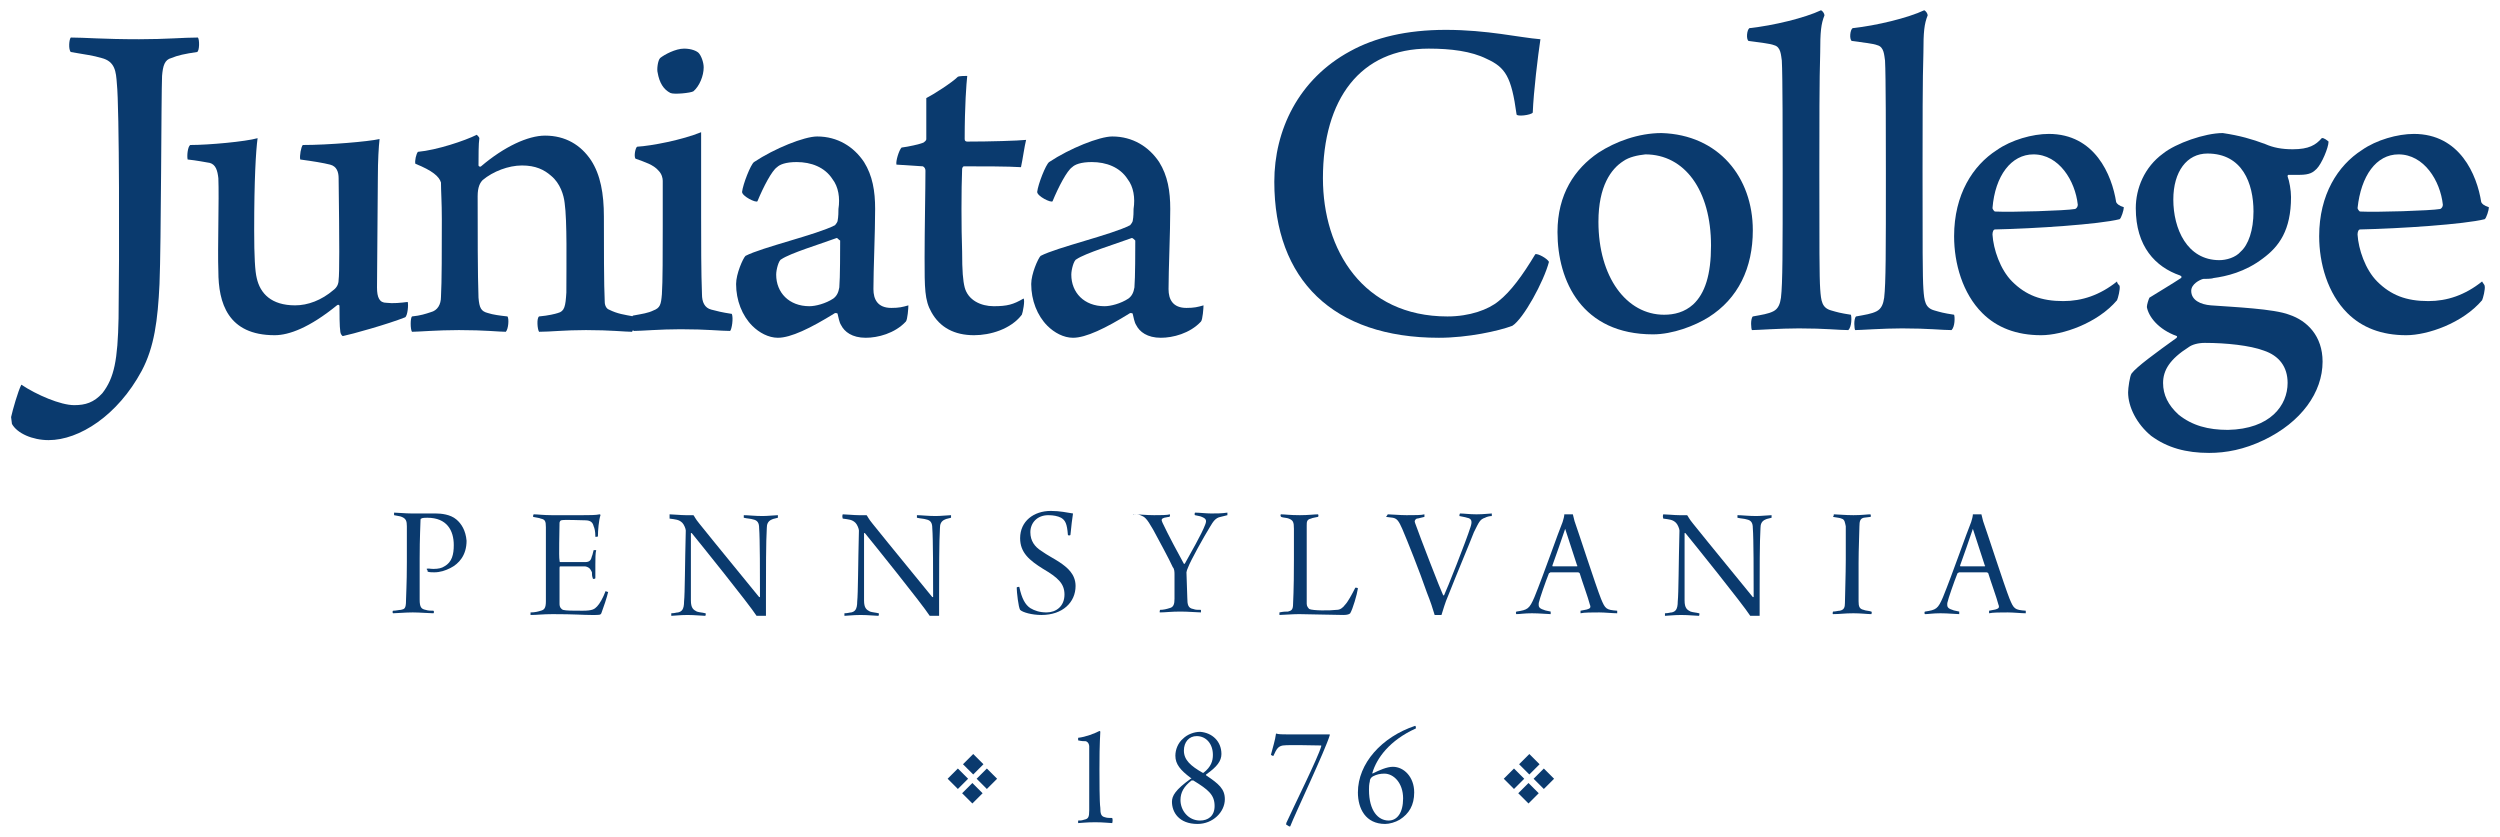
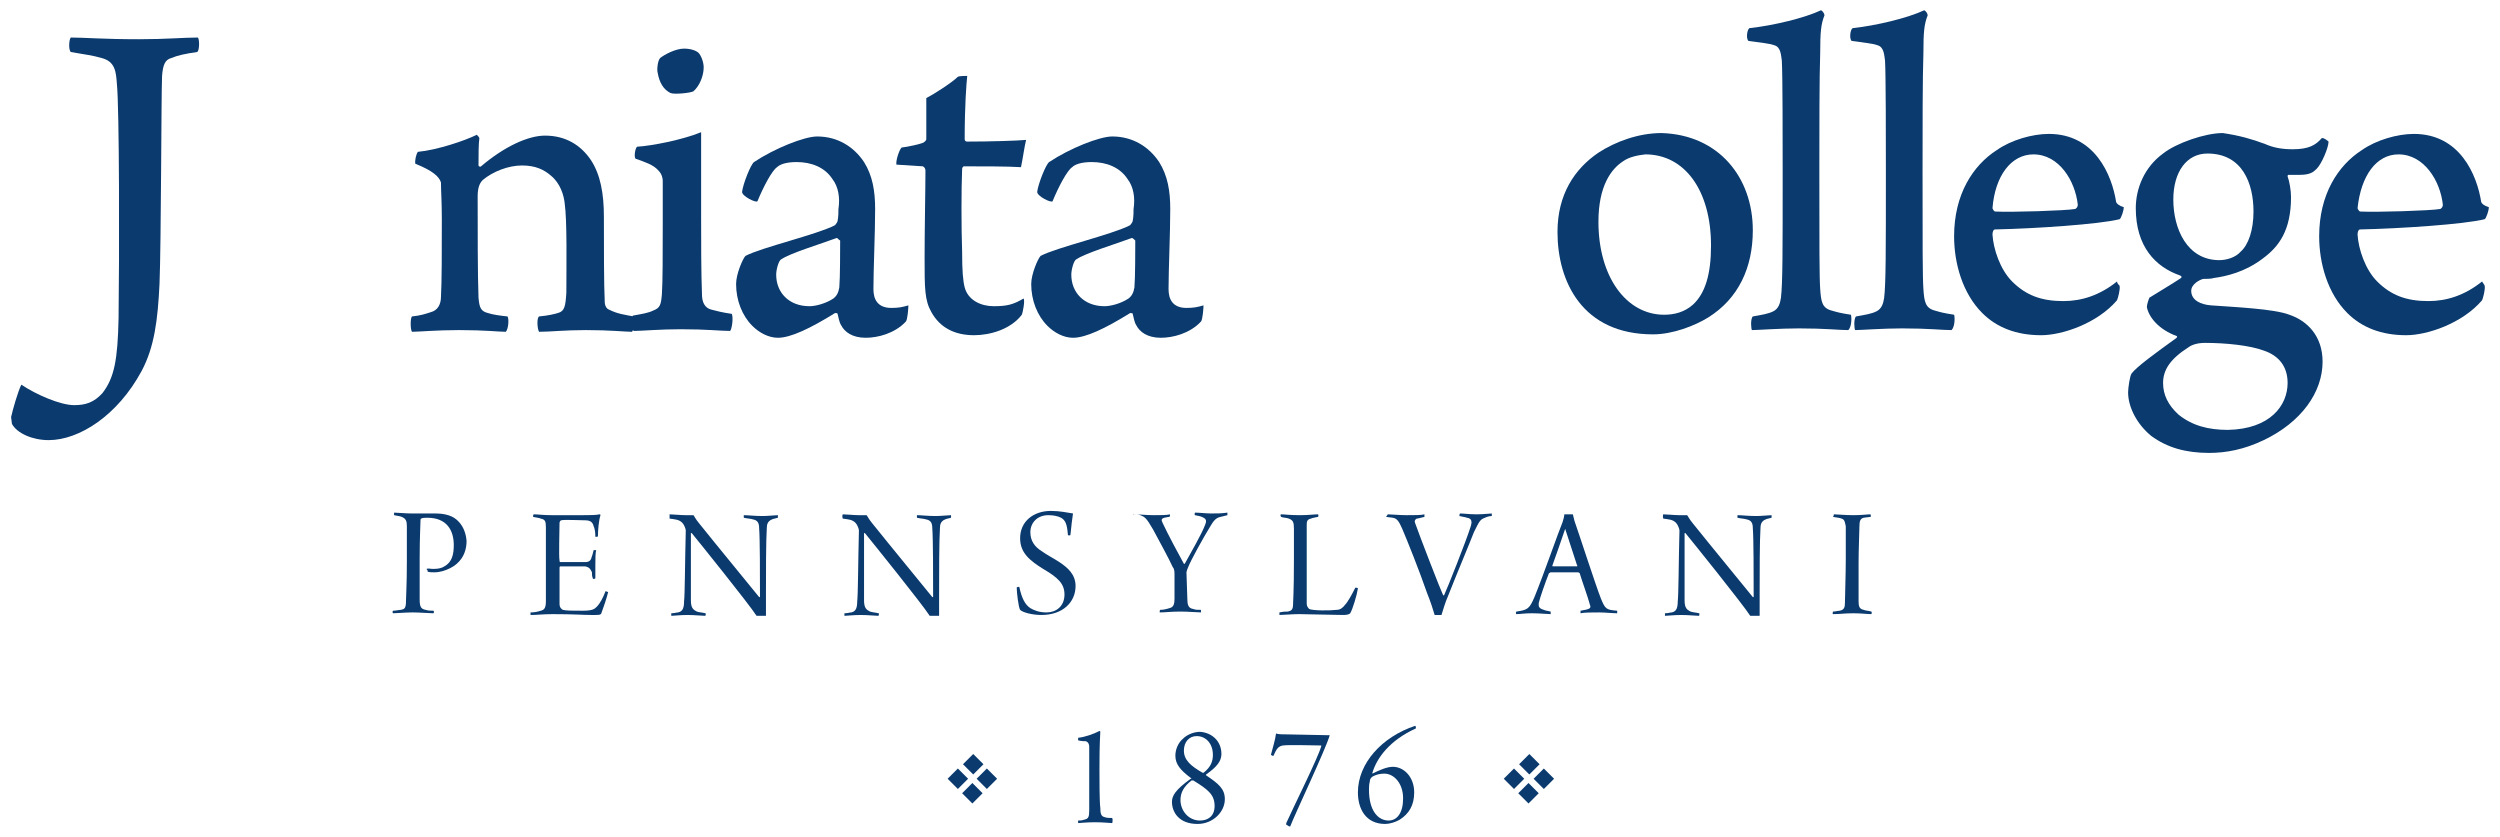
<svg xmlns="http://www.w3.org/2000/svg" enable-background="new 0 0 293.1 98.1" viewBox="0 0 293.1 98.1">
  <g fill="#0a3a6e">
    <path d="m8.3 4.4c1.6 0 3.8.2 8 .2 3.2 0 5.2-.2 6.9-.2.2.2.2 1.6-.1 1.7-1.4.2-2.3.4-3 .7-.8.2-1 .9-1.1 2.1-.1 2.3-.1 19.6-.3 24.4-.2 4.2-.6 7.4-2.1 10.2-2.8 5.2-7.3 8.1-10.9 8.1-1.9 0-3.7-.8-4.3-1.9 0-.1-.1-.7-.1-.8.2-.9.8-3 1.2-3.8 1.8 1.2 4.6 2.4 6.2 2.4 1.3 0 2.3-.3 3.3-1.4 1.4-1.8 1.8-3.9 1.9-8.8.1-7 .1-24.8-.2-27.5-.1-1.4-.2-2.6-1.8-3-1-.3-1.9-.4-3.6-.7-.3-.3-.2-1.5 0-1.7z" />
-     <path d="m22.3 17c2.2 0 6.5-.4 7.9-.8-.2 1.5-.4 4.8-.4 10.8 0 3.1.1 4.8.3 5.6.4 1.8 1.7 3.2 4.5 3.2 1.5 0 3.1-.6 4.5-1.8.4-.3.6-.7.6-1.2.1-.7.1-4.2 0-11.9 0-.7-.2-1.4-1-1.6s-2-.4-3.5-.6c-.1-.4.1-1.5.3-1.7 3 0 7.7-.4 9-.7-.1.9-.2 2.5-.2 4.5l-.1 12.9c0 1.2.3 1.8 1.1 1.8.8.1 1.7 0 2.5-.1.1.3 0 1.6-.3 1.8-2 .8-6.3 2-7.3 2.2-.1 0-.3-.3-.3-.5-.1-.6-.1-2.2-.1-3 0-.2-.2-.2-.3-.1-3.2 2.6-5.6 3.5-7.3 3.5-5.5 0-6.6-3.8-6.6-7.5-.1-2.7.1-8.5 0-10.9-.1-.9-.3-1.6-1-1.8-.6-.1-1.6-.3-2.6-.4-.1-.4 0-1.5.3-1.7z" />
    <path d="m50.5 36.6c.8-.2 1.2-.9 1.2-1.8.1-1.7.1-5.6.1-9.1 0-2-.1-3.3-.1-4.3-.2-.7-1-1.4-3-2.2-.1-.3.1-1.2.3-1.4 2.2-.2 5.5-1.3 6.9-2 .1.1.3.3.3.4-.1.6-.1 2.2-.1 3.2 0 .1.2.2.3.1 2.7-2.3 5.5-3.6 7.5-3.6 2.4 0 4.2 1.1 5.4 2.9 1.1 1.7 1.5 3.9 1.5 6.6 0 3.2 0 8.1.1 10 0 .4.2.8.5.9 1 .5 1.8.6 2.9.8.2.3.1 1.4-.2 1.8-.8 0-2.5-.2-5.4-.2-2.5 0-4.2.2-5.5.2-.2-.3-.3-1.6 0-1.8 1.1-.1 1.9-.3 2.2-.4.8-.2.9-.8 1-2.4 0-3.3.1-8.4-.2-10.5-.1-.9-.5-2.3-1.6-3.2-.8-.7-1.8-1.2-3.4-1.2s-3.4.7-4.6 1.7c-.3.3-.6.8-.6 1.9 0 3.9 0 9.3.1 11.9.1 1.2.3 1.6 1.1 1.8.6.2 1.4.3 2.3.4.2.3.1 1.5-.2 1.8-.8 0-2.4-.2-5.5-.2-2.5 0-4.8.2-5.5.2-.2-.3-.2-1.6 0-1.8 1-.1 1.6-.3 2.2-.5z" />
    <path d="m85.6 38.8c-1.1 0-2.7-.2-5.8-.2-2.4 0-4.6.2-5.5.2-.3-.2-.3-1.6-.1-1.8 1.1-.2 1.8-.3 2.4-.6.8-.3.9-.7 1-1.9.1-1.4.1-4.9.1-7.9v-5.4c0-.3-.1-.8-.5-1.2-.6-.7-1.6-1-2.7-1.4-.2-.3 0-1.3.2-1.4 1.7-.1 5.3-.8 7.5-1.7v9.8c0 3 0 6.7.1 9.2 0 .9.3 1.6 1.1 1.8s1.1.3 2.4.5c.2.5 0 1.8-.2 2zm-4.3-28.1c-.3.2-2.3.4-2.7.2-.8-.4-1.3-1.2-1.5-2.4-.1-.3 0-1.4.3-1.7.5-.4 1.8-1.1 2.8-1.1.9 0 1.5.3 1.7.5.3.3.6 1.1.6 1.7 0 1-.5 2.2-1.2 2.8z" />
    <path d="m97.6 21c-.9-1.4-2.5-2-4.2-2-1.3 0-2 .3-2.3.6-.6.4-1.6 2.3-2.3 4-.2.2-1.8-.6-1.8-1.1.1-.9 1-3.2 1.4-3.5 2.4-1.6 5.9-3 7.4-3 2.4 0 4.3 1.2 5.5 3 1 1.6 1.3 3.4 1.3 5.5 0 2.8-.2 7.1-.2 9.4 0 1.2.5 2.2 2.1 2.2.9 0 1.3-.1 2-.3 0 .3-.1 1.7-.3 1.9-1.3 1.4-3.3 1.9-4.7 1.9-1.6 0-2.5-.7-2.9-1.5-.2-.3-.3-.9-.4-1.3 0-.1-.2-.1-.3-.1-2.9 1.8-5.2 2.9-6.7 2.9-1.1 0-2.2-.6-3-1.4-1.2-1.2-1.9-3-1.9-4.9 0-1.2.8-3 1.1-3.3 1.9-1 8.4-2.5 10.5-3.6.1-.1.3-.4.3-.5.1-.5.1-1.1.1-1.4.2-1.3 0-2.6-.7-3.5zm.5 6.9c-1.9.7-5.5 1.8-6.5 2.5-.3.1-.6 1.2-.6 1.8 0 2.1 1.5 3.7 3.9 3.7.7 0 1.9-.3 2.8-.9.4-.3.6-.7.7-1.3.1-1.1.1-4.6.1-5.5-.2-.1-.3-.3-.4-.3z" />
    <path d="m113 19.5c-.1 0-.2.2-.2.3-.1 2.4-.1 6.9 0 9.7 0 2.3.1 3.4.3 4.2.4 1.5 1.9 2.2 3.4 2.2 1.6 0 2.3-.2 3.5-.9.2.2-.1 1.7-.2 1.9-1.3 1.7-3.7 2.4-5.6 2.4-2.3 0-4-.9-5-2.7-.8-1.4-.8-2.8-.8-6.4 0-3.2.1-8 .1-10.2 0-.2-.1-.4-.3-.5l-3.1-.2c-.1-.4.3-1.7.6-2 .8-.1 2.2-.4 2.6-.6.1-.1.3-.2.3-.4v-4.8c.8-.4 3-1.8 3.7-2.5.2-.1.9-.1 1.1-.1-.1.9-.3 3.5-.3 7.4 0 .2.1.3.3.3 2.6 0 6-.1 6.9-.2-.2.8-.4 2.3-.6 3.2-1.5-.1-4.5-.1-6.7-.1z" />
    <path d="m132.2 21c-.9-1.4-2.5-2-4.2-2-1.3 0-2 .3-2.3.6-.6.4-1.6 2.3-2.3 4-.2.2-1.8-.6-1.8-1.1.1-.9 1-3.2 1.4-3.5 2.4-1.6 5.9-3 7.4-3 2.4 0 4.3 1.2 5.5 3 1 1.6 1.3 3.4 1.3 5.5 0 2.8-.2 7.1-.2 9.4 0 1.2.5 2.2 2.1 2.2.9 0 1.3-.1 2-.3 0 .3-.1 1.7-.3 1.9-1.3 1.4-3.3 1.9-4.7 1.9-1.6 0-2.5-.7-2.9-1.5-.2-.3-.3-.9-.4-1.3 0-.1-.2-.1-.3-.1-2.9 1.8-5.2 2.9-6.7 2.9-1.1 0-2.2-.6-3-1.4-1.2-1.2-1.9-3-1.9-4.9 0-1.2.8-3 1.1-3.3 1.9-1 8.4-2.5 10.5-3.6.1-.1.3-.4.3-.5.1-.5.1-1.1.1-1.4.2-1.3 0-2.6-.7-3.5zm.5 6.9c-1.9.7-5.5 1.8-6.5 2.5-.3.1-.6 1.2-.6 1.8 0 2.1 1.5 3.7 3.9 3.7.7 0 1.9-.3 2.8-.9.4-.3.6-.7.7-1.3.1-1.1.1-4.6.1-5.5-.1-.1-.3-.3-.4-.3z" />
-     <path d="m174.3 6.9c-1.8-.9-4.2-1.2-6.8-1.2-8 0-12.4 5.9-12.4 15.2 0 8.4 4.7 16.2 14.6 16.2 2.6 0 4.8-.8 6-1.8 1.4-1.1 2.8-3 4.3-5.5.3-.1 1.4.5 1.6.9-.6 2.3-3 6.7-4.3 7.5-1.6.6-5.2 1.4-8.6 1.4-12.4 0-19.3-6.8-19.3-18.3 0-6 2.8-12 8.9-15.3 2.9-1.6 6.6-2.5 11.2-2.5 4.9 0 8.6.9 11.1 1.1-.3 2-.8 6.1-.9 8.6-.2.3-1.9.5-1.9.2-.6-4.4-1.3-5.5-3.5-6.5z" />
    <path d="m205.5 27c0 4.4-1.7 8-5.2 10.2-1.6 1-4.2 2-6.5 2-8.3 0-11.2-6.2-11.2-12 0-4.4 2-7.4 4.8-9.3 2-1.3 4.7-2.3 7.4-2.3 6.7.2 10.7 5.2 10.7 11.4zm-15.2-8.1c-1.4.9-2.9 2.9-2.9 7.1 0 6.5 3.3 10.9 7.7 10.9 1.2 0 2.4-.3 3.4-1.2 1.4-1.3 2.1-3.5 2.1-6.9 0-6.5-3.1-10.7-7.7-10.7-.9.1-1.9.3-2.6.8z" />
    <path d="m205.5 37.1c1.1-.2 1.8-.3 2.4-.6s.8-.9.9-1.6c.2-1.7.2-5.4.2-14.6 0-3.9 0-11.5-.1-13.2-.1-.6-.1-1.6-.9-1.8-.5-.2-1.6-.3-3-.5-.3-.2-.2-1.3.1-1.5 2.8-.3 6.5-1.2 8.4-2.1.2.1.4.4.4.6-.4 1-.5 1.9-.5 4.4-.1 2.8-.1 9.1-.1 13.9 0 8.6 0 12.4.1 13.8s.2 2.2 1.3 2.5c.7.2 1 .3 2.3.5.1.3.1 1.4-.3 1.8-1.1 0-2.7-.2-5.8-.2-2.2 0-4.9.2-5.5.2-.1-.1-.2-1.3.1-1.6z" />
    <path d="m217.6 37.1c1.1-.2 1.8-.3 2.4-.6s.8-.9.9-1.6c.2-1.7.2-5.4.2-14.6 0-3.9 0-11.5-.1-13.2-.1-.6-.1-1.6-.9-1.8-.5-.2-1.6-.3-3-.5-.3-.2-.2-1.3.1-1.5 2.8-.3 6.5-1.2 8.4-2.1.2.1.4.4.4.6-.4 1-.5 1.9-.5 4.4-.1 2.8-.1 9.1-.1 13.9 0 8.6 0 12.4.1 13.8s.2 2.2 1.3 2.5c.7.2 1 .3 2.3.5.1.3.1 1.4-.3 1.8-1.1 0-2.7-.2-5.8-.2-2.2 0-4.9.2-5.5.2-.1-.1-.2-1.3.1-1.6z" />
    <path d="m248.5 33.5c.1.4-.2 1.5-.3 1.7-2.3 2.7-6.4 4.1-8.9 4.1-2.9 0-5.2-.9-6.9-2.6-2.3-2.3-3.3-5.8-3.3-9 0-4.9 2.2-8.3 5-10.1 1.7-1.2 4.2-1.9 6.1-1.9 5.4 0 7.4 4.8 7.9 8 .1.2.3.4.9.6 0 .3-.3 1.3-.5 1.4-2.4.6-9.9 1.1-14.6 1.2-.2 0-.3.3-.3.6.1 1.7.9 4.1 2.3 5.5 1.6 1.6 3.4 2.3 6 2.3 2.2 0 4.3-.7 6.3-2.3 0 .2.2.4.3.5zm-14.9-9.1c0 .1.2.4.3.4 1.9.1 8.3-.1 9.4-.3.2-.1.3-.3.3-.5-.3-2.8-2.2-5.9-5.2-5.9-2.6 0-4.5 2.5-4.8 6.3z" />
    <path d="m265.6 16.9c.9.4 1.9.6 3.2.6 1.9 0 2.7-.5 3.4-1.3.2-.1.7.3.8.4 0 .7-.8 2.6-1.4 3.2-.4.4-.8.7-2 .7h-1.3c-.1 0-.1.1-.1.2.2.5.4 1.6.4 2.4 0 3.9-1.4 5.8-3.3 7.2-2.1 1.6-4.3 2.1-5.8 2.3-.2.1-1 .1-1.2.1-.4.1-1.4.6-1.4 1.4 0 1.1 1.1 1.6 2.3 1.7 2.7.2 7.4.4 9.2 1.1 2.1.7 3.9 2.5 3.9 5.5 0 3.6-2.5 7.1-6.9 9.2-2.3 1.1-4.4 1.5-6.4 1.5-2.7 0-4.9-.6-6.8-2-1.7-1.4-2.7-3.4-2.7-5.1 0-.5.2-1.9.4-2.2.6-.8 2.8-2.4 5.3-4.2 0-.1.1-.2 0-.2-2.2-.8-3.3-2.3-3.5-3.4 0-.3.2-.9.3-1.1.8-.5 2.8-1.7 3.7-2.3.1-.1.1-.2-.1-.3-2.9-1-5.2-3.4-5.2-7.9 0-2.3 1-4.8 3.2-6.4 1.5-1.2 4.9-2.4 7-2.4 2 .3 3.4.7 5 1.3zm2.6 28c0-1.9-1-3.2-2.8-3.8-1.6-.6-4.4-.9-6.9-.9-.8 0-1.5.2-1.9.5-2.2 1.4-3 2.7-3 4.2 0 1.4.6 2.6 1.8 3.7 1.6 1.3 3.5 1.8 5.8 1.8 5-.1 7-2.9 7-5.5zm-13.4-21.5c0 3.4 1.6 7.1 5.4 7.1.8 0 1.9-.3 2.5-1 .9-.8 1.5-2.5 1.5-4.7 0-3.3-1.3-6.8-5.4-6.8-2.4 0-4 2.1-4 5.4z" />
    <path d="m291.3 33.5c.1.4-.2 1.5-.3 1.7-2.3 2.7-6.4 4.1-8.9 4.1-2.9 0-5.2-.9-6.9-2.6-2.3-2.3-3.3-5.8-3.3-9 0-4.9 2.2-8.3 5-10.1 1.7-1.2 4.2-1.9 6.1-1.9 5.4 0 7.4 4.8 7.9 8 .1.2.3.4.9.6 0 .3-.3 1.3-.5 1.4-2.4.6-9.9 1.1-14.6 1.2-.2 0-.3.3-.3.6.1 1.7.9 4.1 2.3 5.5 1.6 1.6 3.4 2.3 6 2.3 2.2 0 4.3-.7 6.3-2.3.1.2.3.4.3.5zm-14.9-9.1c0 .1.2.4.3.4 1.9.1 8.3-.1 9.4-.3.2-.1.3-.3.3-.5-.3-2.8-2.2-5.9-5.2-5.9-2.6 0-4.4 2.5-4.8 6.3z" />
    <path d="m50 66.7s.1-.1 0 0c.2-.1.4 0 .8 0 .6 0 1-.1 1.3-.3.9-.5 1.1-1.4 1.1-2.5 0-1.7-.8-3.2-3.1-3.2-.2 0-.6 0-.7.1-.1 0-.1.1-.1.2 0 .5-.1 1.9-.1 4.5v4.8c0 .9.2 1.1.7 1.2.3.1.6.1.9.1.1 0 .1.3 0 .3-.5 0-1.6-.1-2.4-.1-.9 0-1.9.1-2.3.1-.1 0-.1-.3 0-.3.3 0 .7-.1.9-.1.4-.1.6-.1.6-1.1 0-.6.1-1.8.1-4.5 0-1.4 0-3.6 0-4.2s-.1-.9-.6-1.1c-.2-.1-.5-.1-.9-.2v-.3c.4 0 1.3.1 2.1.1h2.8c.6 0 1.7.1 2.4.7.6.5 1.1 1.3 1.2 2.5 0 1.7-.9 2.7-1.9 3.2-.6.3-1.2.5-1.9.5-.3 0-.6 0-.8-.1.1 0 0-.2-.1-.3z" />
    <path d="m62.6 60.3c.4 0 1.1.1 2.1.1h3.6c.7 0 1.6 0 2-.1 0 0 .1 0 .1.1-.2.6-.3 1.8-.3 2.5-.1 0-.3.1-.3 0 0-.6-.1-1-.2-1.2-.1-.4-.3-.7-1-.7-.5 0-2.5-.1-2.8 0-.1 0-.2.2-.2.3 0 .8-.1 4 0 4.4 0 .1 0 .2.1.2h2.9c.6 0 .7-.3.8-.7.1-.2.1-.4.2-.7h.3c-.1.3-.1 1.1-.1 1.7v1.6c-.1.1-.3.1-.3 0-.1-.3-.1-.4-.1-.7-.1-.2-.2-.6-.8-.7-.5 0-2.4 0-2.9 0-.1 0-.1.1-.1.2v4.2c0 .4.2.6.4.7.4.1 1.1.1 2.3.1s1.4-.2 1.7-.5.7-1 1-1.8c0 0 .2.1.3.1-.1.5-.6 2-.8 2.5-.1.2-.2.2-1.1.2-1.1 0-2-.1-4.6-.1-1.2 0-1.8.1-2.6.1 0 0 0-.2 0-.3.5 0 .9-.1 1.2-.2.4-.1.6-.3.6-1.1 0-.5 0-2.6 0-4.8 0-1.8 0-3.6 0-3.9 0-.7-.1-.9-.6-1-.2-.1-.5-.1-.9-.2 0-.1 0-.3.1-.3z" />
    <path d="m78.5 60.3c.4 0 1.3.1 1.9.1h.9c.1.1.2.4.7 1 2 2.5 6.2 7.6 7 8.6h.1c0-2.5 0-6.9-.1-8.1 0-.6-.2-.9-.7-1-.3-.1-.7-.1-1.1-.2 0 0 0-.2 0-.3.5 0 1.3.1 2.2.1.6 0 1.5-.1 1.8-.1v.3c-.3.1-.5.1-.7.2-.5.2-.6.6-.6 1-.1 1.5-.1 5.3-.1 7.8v2.5c-.2 0-.9 0-1.1 0-.9-1.4-6.7-8.6-7.6-9.7h-.1v7.9c0 .9.3 1.1.7 1.3.3.1.6.1 1 .2.1 0 0 .3 0 .3-.4 0-1.2-.1-2.1-.1s-1.6.1-1.9.1v-.3c.4 0 .6-.1.8-.1.4-.1.7-.3.7-1.3.1-.9.1-4.4.2-8.3 0-.2-.2-.7-.4-.9-.4-.4-.8-.4-1.5-.5 0-.3 0-.5 0-.5z" />
    <path d="m98.8 60.3c.4 0 1.3.1 1.9.1h.9c.1.1.2.4.7 1 2 2.5 6.2 7.6 7 8.6h.1c0-2.5 0-6.9-.1-8.1 0-.6-.2-.9-.7-1-.3-.1-.7-.1-1.1-.2 0 0 0-.2 0-.3.5 0 1.3.1 2.2.1.6 0 1.5-.1 1.8-.1v.3c-.3.1-.5.1-.7.2-.5.2-.6.6-.6 1-.1 1.5-.1 5.3-.1 7.8v2.5c-.2 0-.9 0-1.1 0-.9-1.4-6.7-8.6-7.6-9.7h-.1v7.9c0 .9.3 1.1.7 1.3.3.1.6.1 1 .2.1 0 0 .3 0 .3-.4 0-1.2-.1-2.1-.1s-1.6.1-1.9.1v-.3c.4 0 .6-.1.8-.1.4-.1.7-.3.7-1.3.1-.9.1-4.4.2-8.3 0-.2-.2-.7-.4-.9-.4-.4-.8-.4-1.5-.5-.1-.3 0-.5 0-.5z" />
    <path d="m120.8 71.3c.5.3 1.1.5 1.9.5 1.1 0 2.1-.7 2.1-2.1 0-1.3-.8-2-2.5-3-1.6-1-2.7-1.9-2.7-3.6 0-2 1.6-3.2 3.6-3.2 1.1 0 1.9.2 2.6.3-.1.6-.2 1.5-.3 2.5 0 .1-.3.1-.3 0-.1-1.3-.3-1.7-.8-2-.4-.2-.9-.3-1.5-.3-1.3 0-2.1.9-2.1 2 0 1 .5 1.7 1.3 2.2.7.5 1.5.9 2.1 1.3.9.6 1.9 1.4 1.9 2.8 0 1.9-1.5 3.4-4 3.4-1.1 0-2.2-.3-2.5-.6-.2-.3-.4-2.1-.4-2.6 0-.1.3-.1.3-.1.3 1.4.7 2.1 1.3 2.5z" />
    <path d="m133 60.3c.6 0 1.4.1 2.3.1.7 0 1.6 0 1.8-.1.1 0 .1.2 0 .3-.2 0-.5.1-.6.1-.3.1-.4.2-.2.6.5 1.1 2.1 4.1 2.5 4.8h.1c.6-1.1 2-3.5 2.4-4.6.2-.5.1-.7-.4-.9-.2-.1-.4-.1-.8-.2-.1-.1 0-.3 0-.3.5 0 1.3.1 1.9.1.7 0 1.2 0 1.9-.1v.3l-.8.2c-.6.1-.9.6-1.2 1.1-.8 1.3-2.3 4-2.6 4.8-.1.2-.2.5-.2.6l.1 3c0 .8.1 1.2.7 1.3.3.1.4.1.9.1v.3c-.4 0-1.5-.1-2.4-.1-1.1 0-1.8.1-2.4.1-.1 0 0-.2 0-.3.4 0 .8-.1 1.1-.2.5-.1.6-.5.6-1.1v-2.8c0-.3 0-.7-.2-.9-.4-.9-1.6-3.1-2.3-4.4-.8-1.4-1-1.5-1.5-1.7-.2-.1-.5-.1-.8-.1 0 .2 0 0 .1 0z" />
    <path d="m150.2 60.3c.4 0 1 .1 2.2.1 1 0 1.7-.1 2.1-.1.1 0 .1.3 0 .3-.4.1-.6.1-.8.2-.5.1-.5.4-.5.8v4.3 4.9c0 .3.2.5.3.6.4.2 2.4.2 3.2.1.4 0 .7-.2 1-.6.3-.3.8-1.2 1.2-2 .1 0 .3 0 .3.1-.1.7-.6 2.4-.9 2.9-.1.1-.3.2-.8.2-1.1 0-4.3-.1-5.2-.1-.8 0-1.9.1-2.3.1 0 0 0-.2 0-.3.5-.1.7-.1 1-.1.4-.1.6-.2.6-.9 0-.5.1-1.2.1-5.2 0-2 0-3.1 0-3.6 0-.8-.1-1-.6-1.2-.2-.1-.7-.1-.9-.2-.1-.1-.1-.3 0-.3z" />
    <path d="m162.7 60.3c.4 0 1.4.1 2.2.1 1.1 0 1.7 0 2.1-.1v.3c-.5.1-.7.2-.9.2-.2.1-.3.3-.2.5.6 1.7 3 7.9 3.3 8.5h.1c.3-.6 2.6-6.4 3.1-8 .2-.6.2-1-.4-1.1-.3-.1-.5-.1-.9-.2 0 0 0-.3.1-.3.4 0 1.1.1 1.9.1.9 0 1.5-.1 1.8-.1v.3c-.3 0-.6.1-.8.2-.6.2-.7.5-1.3 1.7-.5 1.3-2.1 5.1-3 7.4-.4.9-.6 1.7-.8 2.3-.2 0-.6 0-.8 0-.2-.7-.5-1.6-.9-2.6-.9-2.6-2.3-6.1-2.9-7.5-.4-.9-.6-1.2-1.1-1.3l-.8-.1c.1-.1.2-.3.2-.3z" />
    <path d="m179.9 70c1.1-2.7 2.8-7.6 3.3-8.8.1-.3.2-.7.2-.9h.5.5l.2.8c.4 1.1 2.5 7.6 3.1 9.1.5 1.2.6 1.3 1.9 1.4v.3c-.5 0-1.5-.1-2.1-.1-.8 0-1.8 0-2.2.1 0 0 0-.2 0-.3.4-.1.7-.1.9-.2.3-.1.3-.3.2-.5-.2-.8-.9-2.7-1.2-3.7 0 0-.1-.1-.2-.1-.2 0-.6 0-1.6 0-1.2 0-1.4 0-1.6 0-.1 0-.1.1-.2.1-.4 1-1.1 3-1.2 3.5 0 .3-.1.6.6.8.2.1.4.1.8.2v.3c-.4 0-1.3-.1-2.2-.1s-1.4.1-1.8.1c-.1 0-.1-.3 0-.3 1.3-.2 1.5-.3 2.1-1.7zm3.6-8c-.3.9-1.2 3.5-1.5 4.3 0 .1 0 .1.1.1h1.5 1.3s.1-.1 0-.1z" />
    <path d="m195 60.3c.4 0 1.3.1 1.9.1h.9c.1.1.2.4.7 1 2 2.5 6.2 7.6 7 8.6h.1c0-2.5 0-6.9-.1-8.1 0-.6-.2-.9-.7-1-.3-.1-.7-.1-1.1-.2 0 0 0-.2 0-.3.5 0 1.3.1 2.2.1.6 0 1.5-.1 1.8-.1v.3c-.3.1-.5.1-.7.2-.5.2-.6.6-.6 1-.1 1.5-.1 5.3-.1 7.8v2.5c-.2 0-.9 0-1.1 0-.9-1.4-6.7-8.6-7.6-9.7h-.1v7.9c0 .9.3 1.1.7 1.3.3.1.6.1 1 .2.1 0 0 .3 0 .3-.4 0-1.2-.1-2.1-.1s-1.6.1-1.9.1v-.3c.4 0 .6-.1.8-.1.4-.1.7-.3.7-1.3.1-.9.1-4.4.2-8.3 0-.2-.2-.7-.4-.9-.4-.4-.8-.4-1.5-.5-.1-.3 0-.5 0-.5z" />
    <path d="m215 60.3c.4 0 1.3.1 2.3.1s1.6-.1 2-.1c0 .1.1.2 0 .3l-.8.1c-.4.1-.5.4-.5 1 0 .7-.1 2.6-.1 4.3v4.5c0 .6.1.9.6 1 .2.1.6.1.9.2.1.1 0 .3 0 .3-.5 0-1.2-.1-2.1-.1-1.1 0-1.5.1-2.4.1-.1-.1 0-.2 0-.3.3 0 .6-.1.8-.1.5-.1.6-.4.6-.9 0-.6.1-3.4.1-5.1 0-1.5 0-3 0-3.9-.1-.4-.1-.8-.5-.9-.2-.1-.5-.1-1-.2.1-.1.1-.3.1-.3z" />
-     <path d="m227.8 70c1.1-2.7 2.8-7.6 3.3-8.8.1-.3.2-.7.2-.9h.5.5l.2.8c.4 1.1 2.5 7.6 3.1 9.1.5 1.2.6 1.3 1.9 1.4v.3c-.5 0-1.5-.1-2.1-.1-.8 0-1.8 0-2.2.1 0 0 0-.2 0-.3.4-.1.7-.1.9-.2.3-.1.3-.3.2-.5-.2-.8-.9-2.7-1.2-3.7 0 0-.1-.1-.2-.1-.2 0-.6 0-1.6 0-1.2 0-1.4 0-1.6 0-.1 0-.1.1-.2.1-.4 1-1.1 3-1.2 3.5 0 .3-.1.6.6.8.2.1.4.1.8.2v.3c-.4 0-1.3-.1-2.2-.1s-1.4.1-1.8.1c-.1 0-.1-.3 0-.3 1.3-.2 1.5-.3 2.1-1.7zm3.5-8c-.3.9-1.2 3.5-1.5 4.3 0 .1 0 .1.1.1h1.5 1.3s.1-.1 0-.1z" />
    <path d="m130.4 96.5c-.3 0-1-.1-2-.1-1.1 0-1.8.1-2 .1 0 0 0-.2 0-.3.3 0 .4 0 .7-.1.5-.1.6-.3.6-1.1s0-2.2 0-3.9 0-3.2 0-3.6c0-.2-.1-.5-.4-.6-.2 0-.5 0-.9-.1 0 0 0-.2 0-.3.9-.1 1.9-.5 2.5-.8 0 0 .1 0 .1.1 0 .5-.1.9-.1 4.4 0 1 0 3.9.1 4.5 0 .7.1 1 .5 1.1.3.1.5.1.9.1.1.3 0 .5 0 .6z" />
    <path d="m143.2 88.4c0 .8-.5 1.5-1.8 2.4v.1c1.5 1 2.2 1.6 2.2 2.8 0 1.5-1.4 2.9-3.2 2.9-2.2 0-3-1.4-3-2.6 0-.7.4-1.4 2.2-2.7.1 0 .1-.1 0-.1-1.2-.9-1.8-1.6-1.8-2.6 0-.7.3-1.5.9-2 .5-.5 1.3-.8 2-.8 1.4.1 2.5 1.1 2.5 2.6zm-.8 6.1c0-1.3-.7-1.9-2.5-3h-.2c-.9.7-1.3 1.4-1.3 2.3 0 1.2.9 2.4 2.3 2.4.9 0 1.7-.5 1.7-1.7zm-3.6-6.5c0 1.1.8 1.8 2.2 2.6h.1c.9-.7 1.1-1.4 1.1-2.1 0-1.3-.8-2.2-1.9-2.2-.9 0-1.5.7-1.5 1.7z" />
-     <path d="m155.9 86.2c-.5 1.7-4.1 9.3-4.6 10.6 0 .1-.1.1-.1.1-.1 0-.3-.2-.4-.2 0 0 0-.1 0-.2.9-2 3.7-7.6 4.1-9v-.1c-.8 0-3.7-.1-4.5 0-.5.1-.7.3-1.1 1.2 0 .1-.3-.1-.3-.1.2-.8.5-1.7.6-2.5.3.1.8.1 1.3.1h3.3 1.7z" />
+     <path d="m155.9 86.2c-.5 1.7-4.1 9.3-4.6 10.6 0 .1-.1.1-.1.1-.1 0-.3-.2-.4-.2 0 0 0-.1 0-.2.9-2 3.7-7.6 4.1-9v-.1c-.8 0-3.7-.1-4.5 0-.5.1-.7.3-1.1 1.2 0 .1-.3-.1-.3-.1.2-.8.5-1.7.6-2.5.3.1.8.1 1.3.1z" />
    <path d="m160.9 90.6v.1c.8-.4 1.7-.8 2.4-.8 1.3 0 2.5 1.2 2.5 3 0 1.5-.6 2.5-1.7 3.2-.5.3-1.2.5-1.7.5-2.3 0-3.2-1.8-3.2-3.7 0-3.4 2.8-6.5 6.7-7.8.1 0 .1.2.1.3-3.1 1.4-4.6 3.5-5.1 5.2zm.1.4c-.2.1-.4.3-.4.6-.1.4-.1.7-.1 1 0 2.5 1.1 3.6 2.3 3.6 1 0 1.7-.9 1.7-2.6 0-1.8-1.1-2.9-2.2-2.9-.5 0-.9.1-1.3.3z" />
    <path d="m112.3 92.5-1.2-1.2 1.2-1.2 1.2 1.2zm.6-2.9 1.2-1.2 1.2 1.2-1.2 1.2zm2.3 3.4-1.2 1.2-1.2-1.2 1.2-1.2zm.5-2.9 1.2 1.2-1.2 1.2-1.2-1.2z" />
    <path d="m177.5 92.5-1.2-1.2 1.2-1.2 1.2 1.2zm.6-2.9 1.2-1.2 1.2 1.2-1.2 1.2zm2.3 3.4-1.2 1.2-1.2-1.2 1.2-1.2zm.6-2.9 1.2 1.2-1.2 1.2-1.2-1.2z" />
  </g>
</svg>